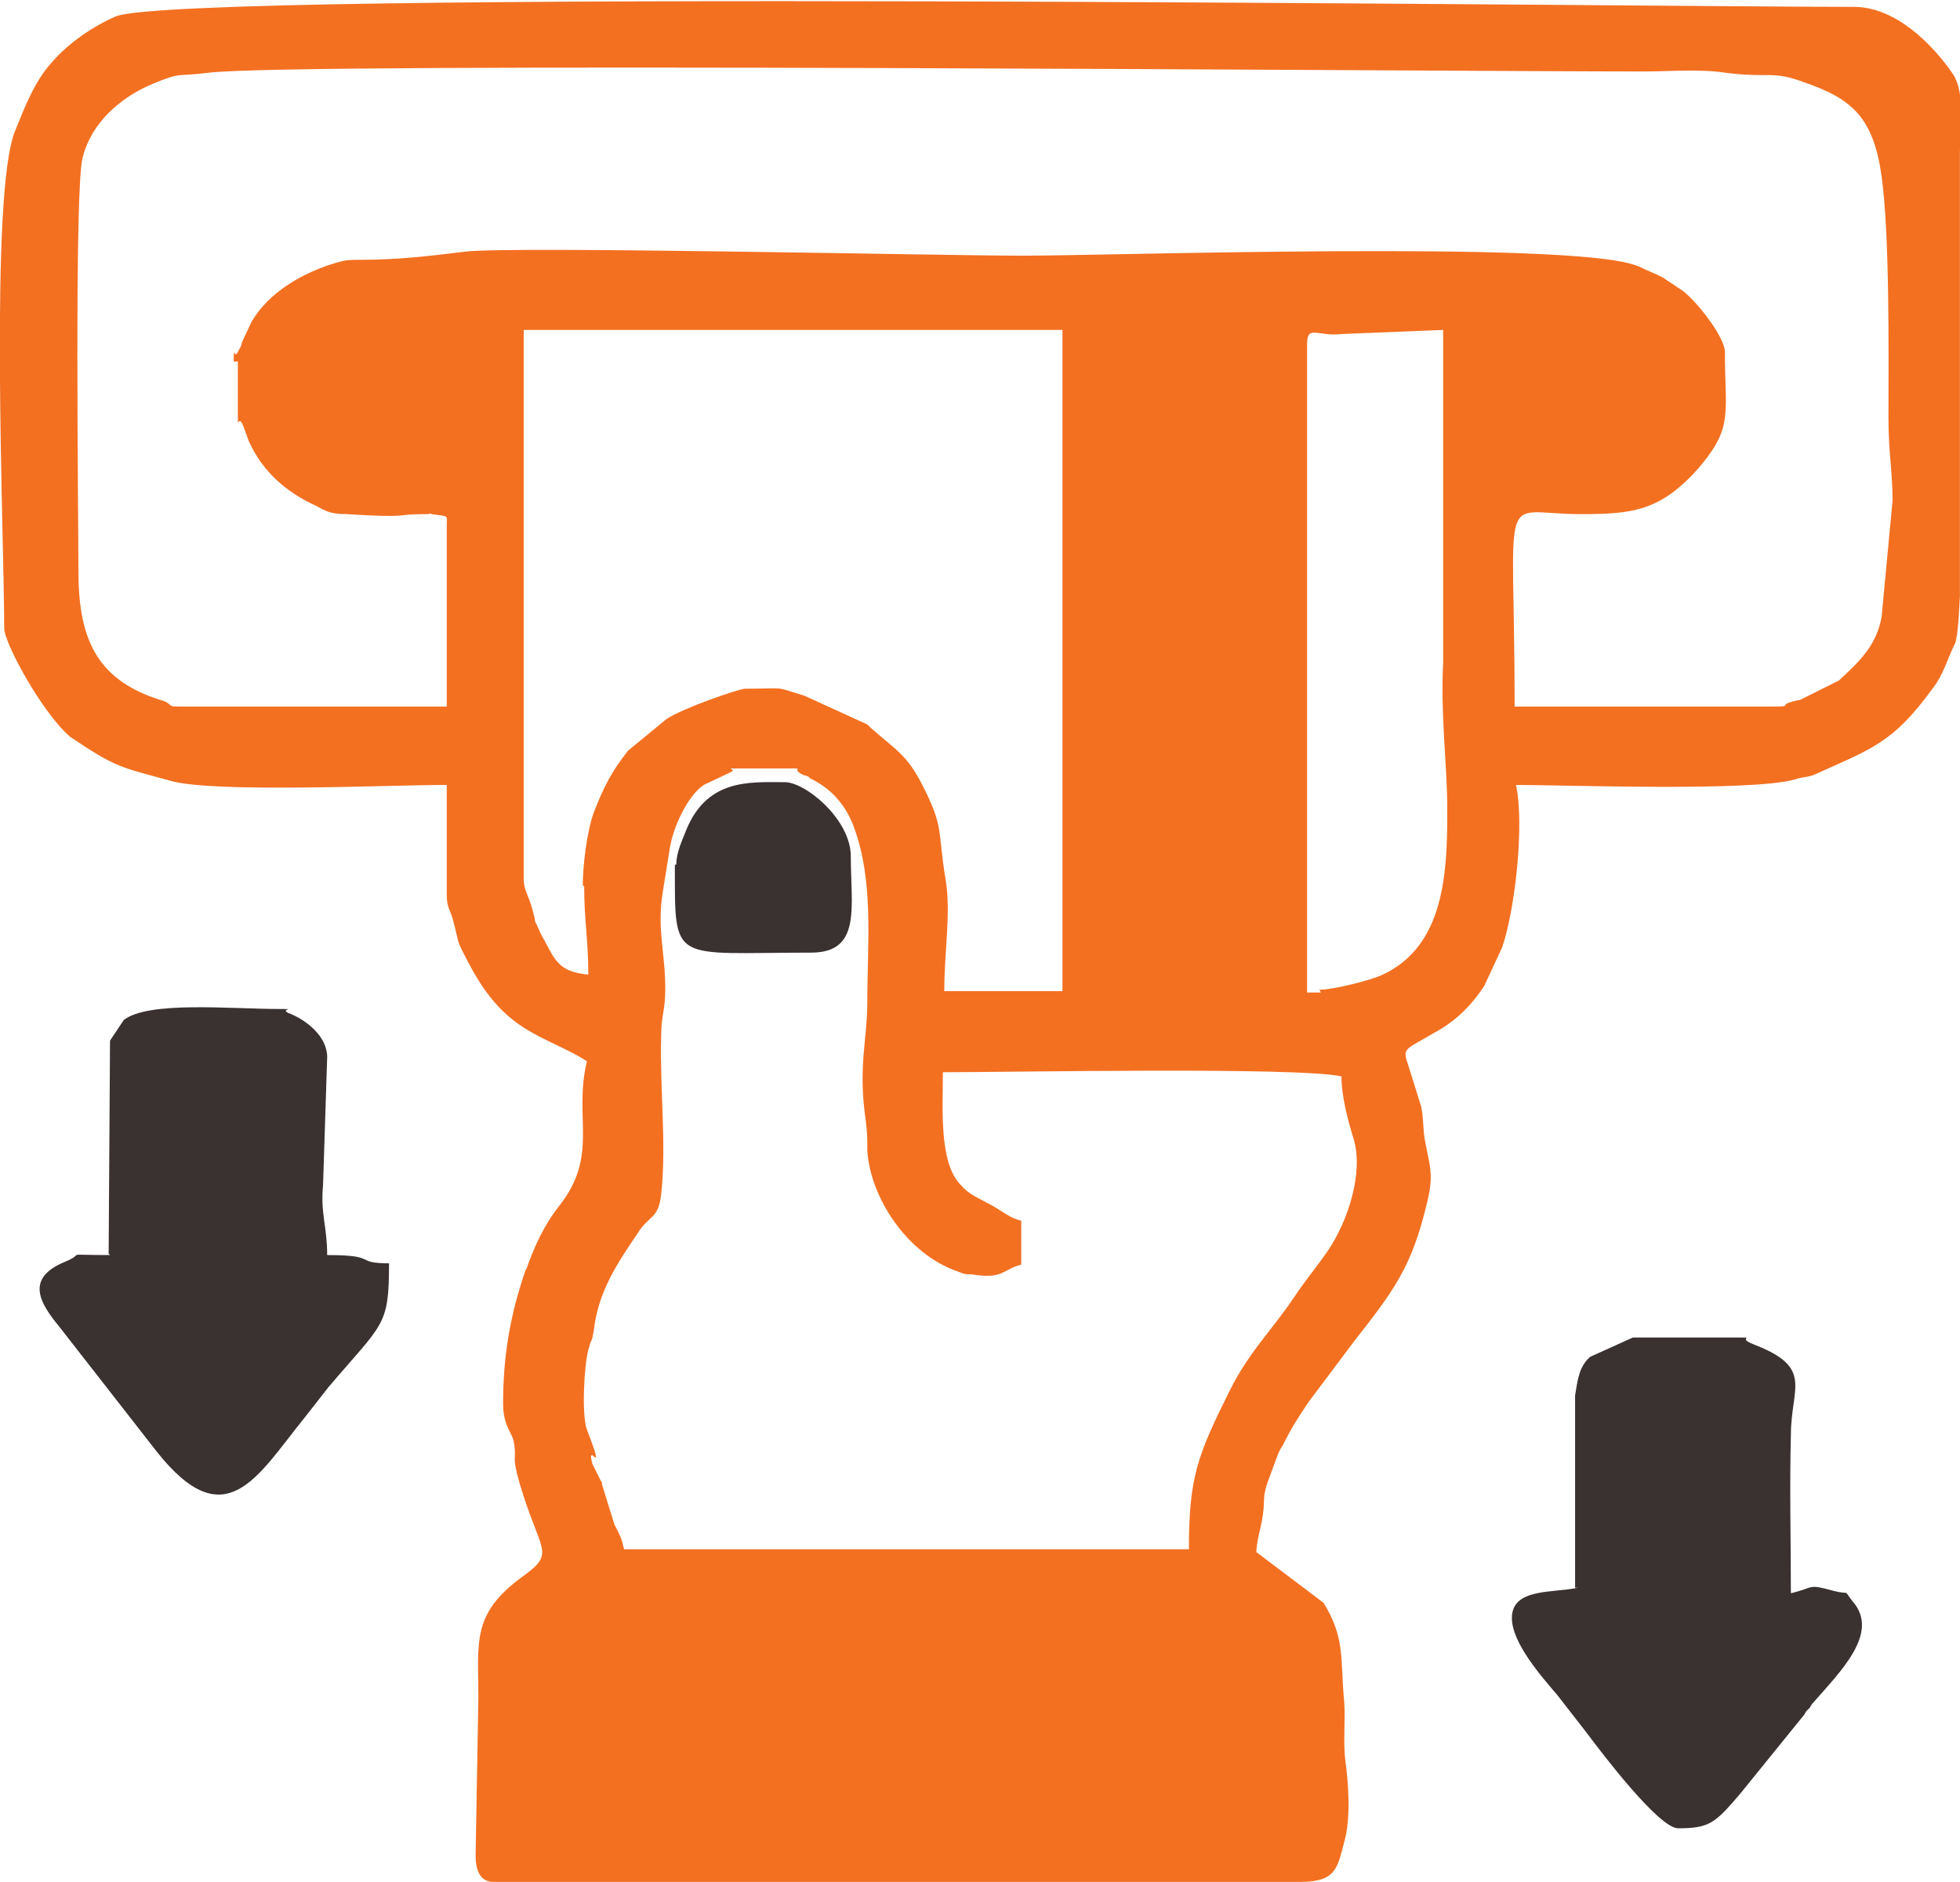
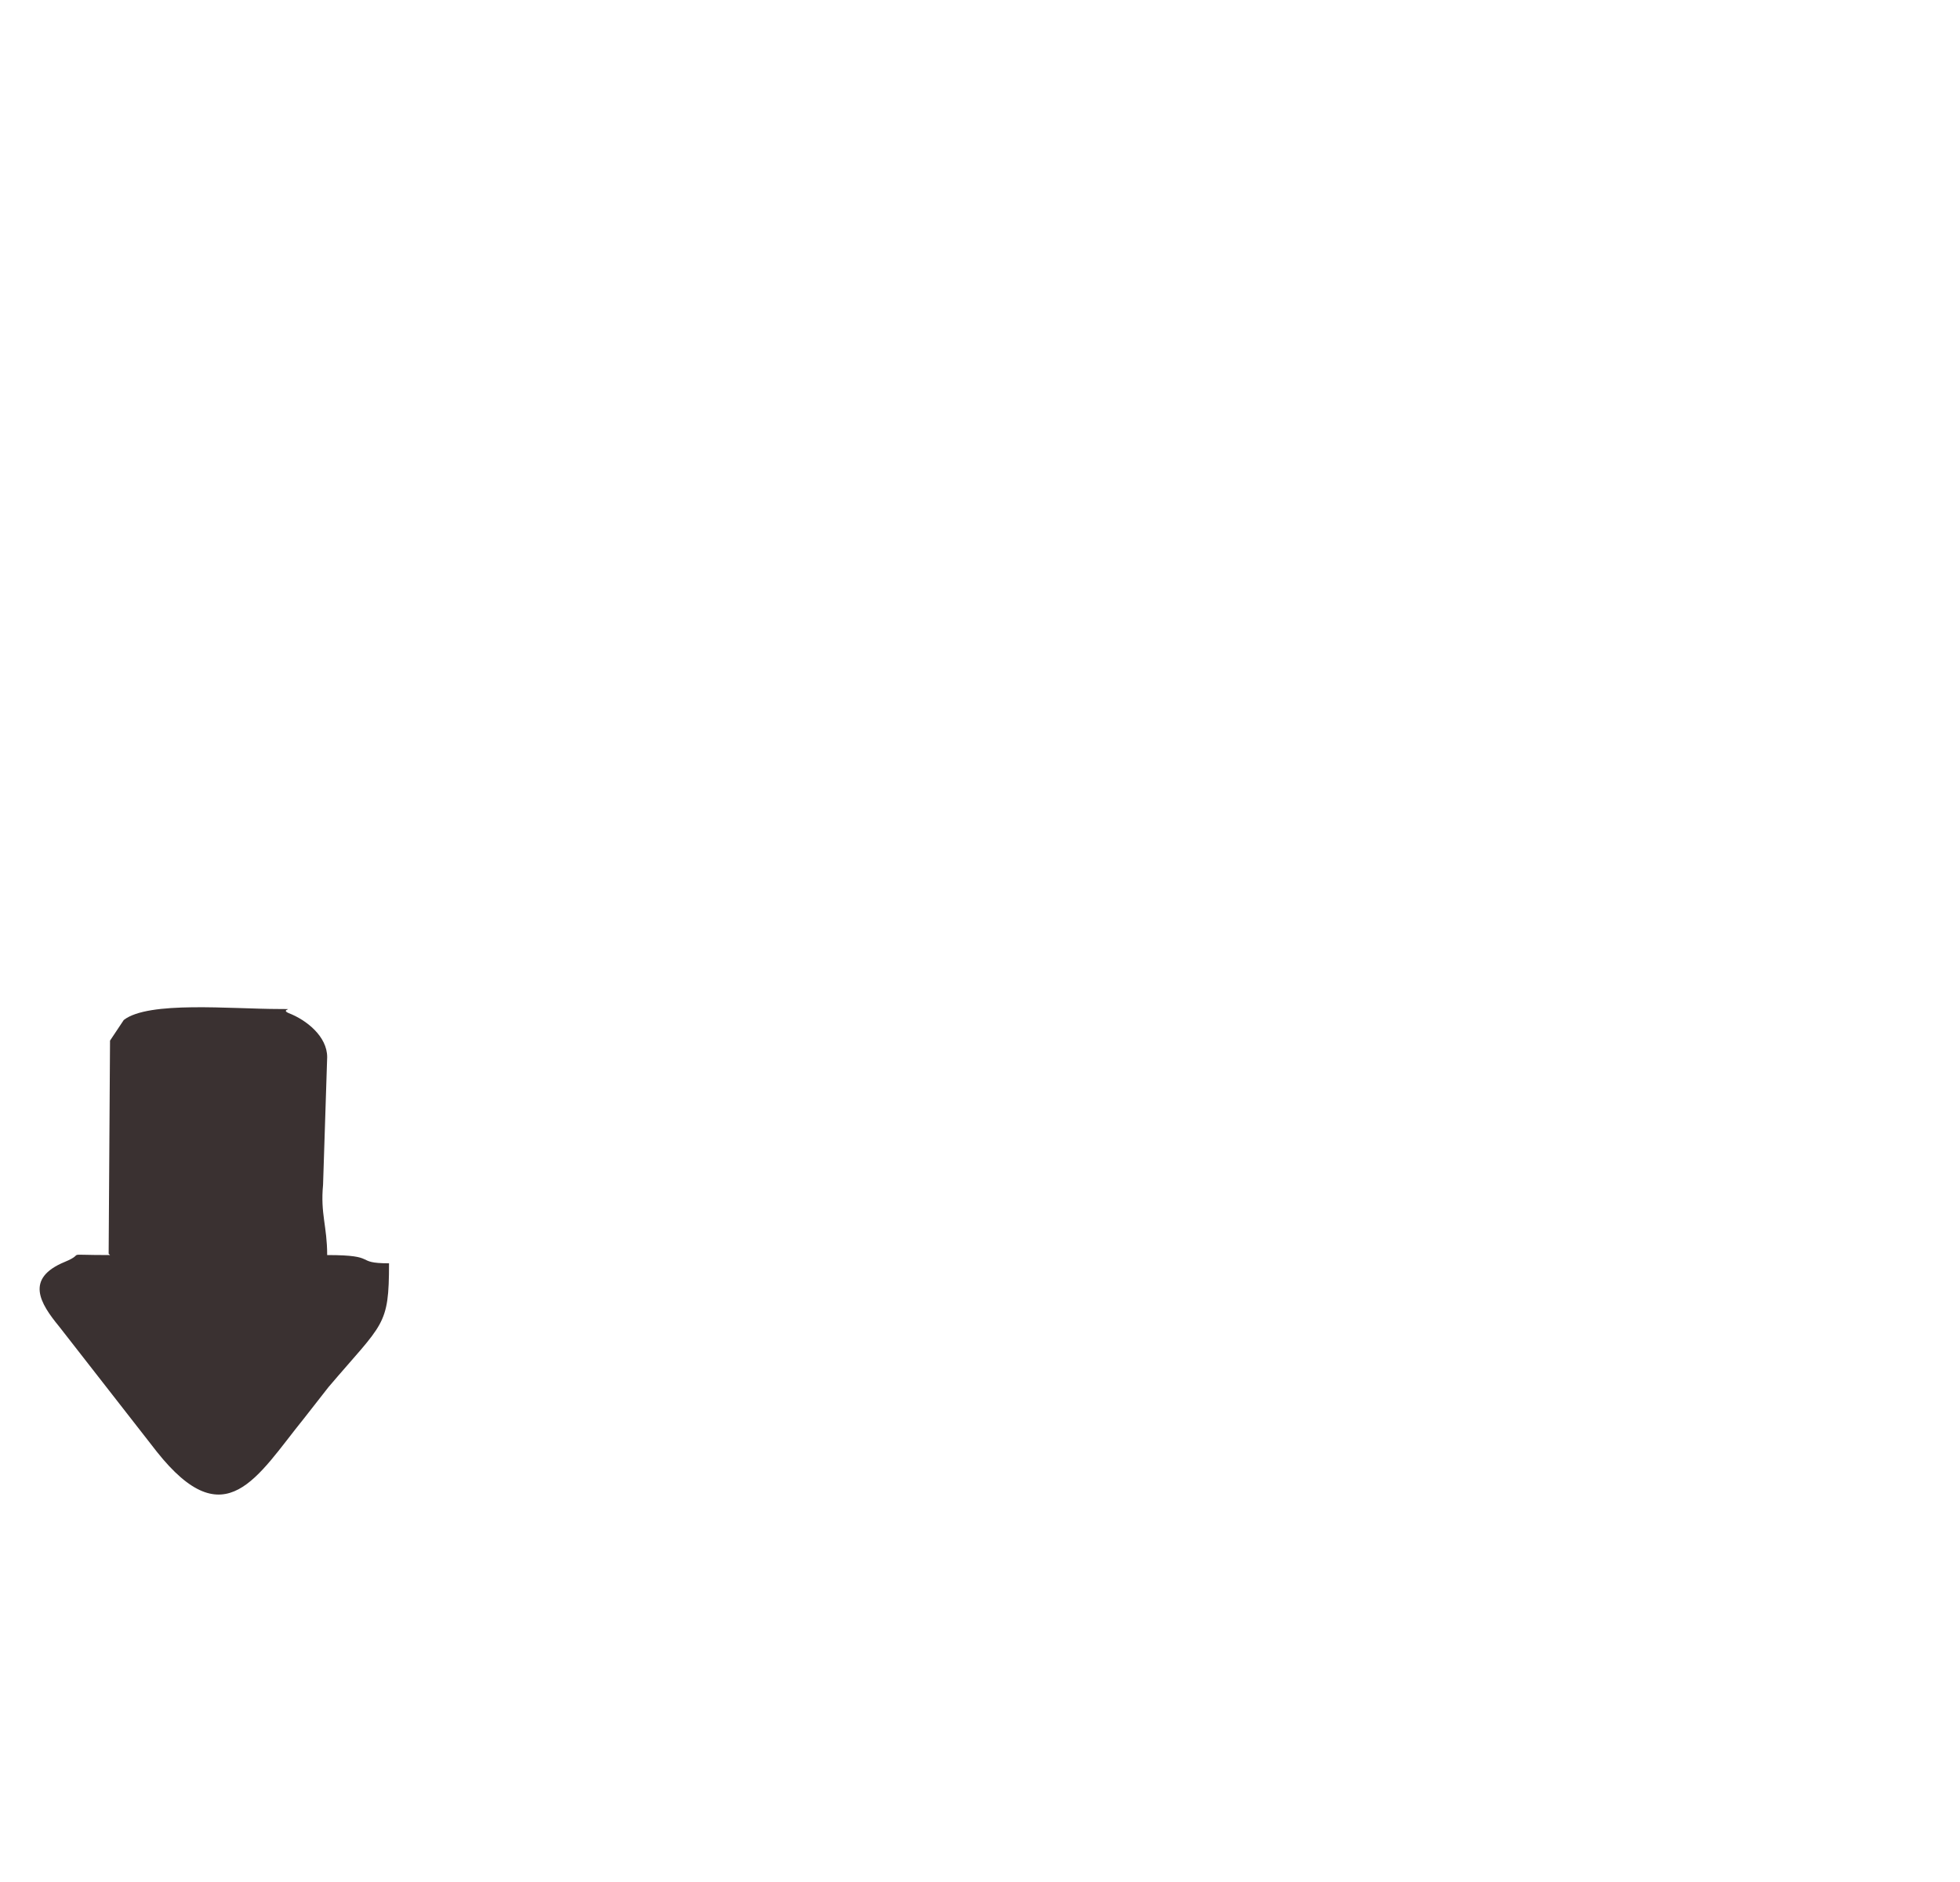
<svg xmlns="http://www.w3.org/2000/svg" xml:space="preserve" width="11.936mm" height="11.458mm" version="1.1" style="shape-rendering:geometricPrecision; text-rendering:geometricPrecision; image-rendering:optimizeQuality; fill-rule:evenodd; clip-rule:evenodd" viewBox="0 0 14.26 13.69">
  <defs>
    <style type="text/css">
   
    .fil1 {fill:#3A3131}
    .fil0 {fill:#F37021}
   
  </style>
  </defs>
  <g id="Layer_x0020_1">
    <g id="_2466625940192">
-       <path class="fil0" d="M5.36 5.59l0.38 0c0.13,0 -0,-0 0.11,0.05 0.01,0 0.04,0.01 0.04,0.02 0.15,0.07 0.26,0.19 0.32,0.35 0.15,0.4 0.1,0.85 0.1,1.28 -0,0.28 -0.07,0.47 -0.01,0.87 0.01,0.09 0.01,0.12 0.01,0.21 0.02,0.33 0.28,0.75 0.66,0.88 0.05,0.02 0.05,0.02 0.1,0.02 0.23,0.04 0.23,-0.04 0.36,-0.07l0 -0.32c-0.09,-0.02 -0.15,-0.08 -0.23,-0.12 -0.09,-0.05 -0.15,-0.07 -0.21,-0.14 -0.16,-0.16 -0.13,-0.56 -0.13,-0.82 0.5,0 2.57,-0.04 2.9,0.03 0,0.15 0.05,0.33 0.09,0.46 0.07,0.24 -0.04,0.59 -0.19,0.81 -0.09,0.13 -0.16,0.21 -0.24,0.33 -0.16,0.24 -0.33,0.4 -0.47,0.68 -0.24,0.48 -0.3,0.64 -0.3,1.16l-4.11 0c-0.02,-0.09 -0.03,-0.1 -0.07,-0.18l-0.09 -0.29c-0,-0.01 -0,-0.02 -0.01,-0.03l-0.06 -0.12c-0.05,-0.19 0.11,0.14 -0.04,-0.25 -0.04,-0.11 -0.02,-0.47 0.01,-0.58 0.03,-0.11 0.02,-0.03 0.04,-0.14 0.03,-0.28 0.17,-0.49 0.32,-0.71 0.08,-0.13 0.15,-0.1 0.17,-0.28 0.04,-0.36 -0.01,-0.76 -0,-1.15 0,-0.16 0.03,-0.18 0.03,-0.35 0,-0.26 -0.06,-0.42 -0.02,-0.69 0.02,-0.13 0.03,-0.18 0.05,-0.31 0.02,-0.16 0.13,-0.4 0.25,-0.48l0.19 -0.09c0.07,-0.03 -0.07,-0.03 0.07,-0.03zm8.9 -4.5l0 3.25c-0.01,0.19 -0.02,0.32 -0.04,0.35 -0.05,0.1 -0.08,0.22 -0.16,0.32 -0.29,0.4 -0.45,0.44 -0.87,0.63 -0.07,0.02 -0.07,0.01 -0.13,0.03 -0.32,0.09 -1.67,0.04 -2.03,0.04 0.06,0.27 0,0.88 -0.1,1.18l-0.13 0.28c-0.09,0.14 -0.21,0.26 -0.36,0.34 -0.2,0.12 -0.24,0.11 -0.2,0.22l0.1 0.32c0.02,0.1 0.01,0.16 0.03,0.26 0.04,0.2 0.06,0.25 0.01,0.45 -0.11,0.46 -0.24,0.63 -0.53,1l-0.33 0.44c-0.08,0.12 -0.12,0.18 -0.19,0.32 -0.01,0.01 -0.03,0.05 -0.04,0.08l-0.07 0.19c-0.04,0.12 -0.01,0.12 -0.04,0.28 -0.02,0.1 -0.03,0.11 -0.04,0.22l0.49 0.37c0.16,0.26 0.12,0.41 0.15,0.72 0.01,0.14 -0.01,0.3 0.01,0.44 0.02,0.15 0.04,0.41 -0.01,0.58 -0.05,0.19 -0.06,0.29 -0.32,0.29l-5.87 0c-0.1,0 -0.13,-0.09 -0.13,-0.19l0.02 -1.15c0,-0.41 -0.05,-0.61 0.32,-0.88 0.25,-0.18 0.13,-0.17 -0.02,-0.68 -0.06,-0.21 -0.02,-0.16 -0.04,-0.29 -0.01,-0.08 -0.08,-0.12 -0.08,-0.29 0,-0.34 0.05,-0.64 0.16,-0.96 0,-0.01 0.01,-0.02 0.01,-0.02 0.06,-0.17 0.13,-0.32 0.24,-0.46 0.29,-0.37 0.1,-0.64 0.2,-1.05 -0.17,-0.11 -0.38,-0.17 -0.55,-0.31 -0.16,-0.13 -0.26,-0.3 -0.35,-0.48 -0.05,-0.1 -0.03,-0.07 -0.07,-0.22 -0.02,-0.09 -0.05,-0.1 -0.05,-0.2l0 -0.8c-0.42,0 -1.7,0.06 -2.01,-0.03 -0.36,-0.1 -0.39,-0.09 -0.73,-0.32 -0.2,-0.17 -0.48,-0.68 -0.48,-0.79 0,-0.68 -0.11,-3.16 0.08,-3.62 0.07,-0.17 0.14,-0.36 0.27,-0.5 0.12,-0.14 0.3,-0.26 0.46,-0.33 0.48,-0.2 11.18,-0.07 12.65,-0.07 0.3,0 0.57,0.27 0.72,0.49 0.09,0.14 0.05,0.38 0.05,0.56zm-10.01 5.36c0,0.25 0.03,0.38 0.03,0.64 -0.21,-0.02 -0.24,-0.1 -0.32,-0.25 -0.01,-0.02 -0.03,-0.05 -0.04,-0.08 -0.05,-0.11 -0.01,-0 -0.04,-0.12 -0.04,-0.15 -0.07,-0.16 -0.07,-0.25l0 -3.99 3.92 0 0 4.81 -0.86 0c0,-0.29 0.05,-0.57 0.01,-0.81 -0.06,-0.36 -0.01,-0.38 -0.17,-0.69 -0.11,-0.22 -0.2,-0.26 -0.38,-0.42 -0,-0 -0.01,-0.01 -0.02,-0.02l-0.46 -0.21c-0.23,-0.07 -0.12,-0.05 -0.43,-0.05 -0.04,0 -0.45,0.14 -0.57,0.22l-0.28 0.23c-0.12,0.15 -0.18,0.27 -0.25,0.45 -0.05,0.14 -0.08,0.38 -0.08,0.53zm5.36 0.77l-0.1 0 0 -4.72c0,-0.14 0.08,-0.05 0.25,-0.07l0.74 -0.03 -0 2.42c-0.02,0.4 0.03,0.73 0.03,1.08 0,0.45 -0.02,0.98 -0.47,1.19 -0.08,0.04 -0.36,0.11 -0.46,0.11zm-7.88 -4.59l0 0.38c0,0.14 -0,-0.01 0.04,0.09l0.04 0.11c0.1,0.22 0.27,0.37 0.49,0.47 0.06,0.03 0.09,0.06 0.22,0.06 0.49,0.03 0.33,-0 0.57,0 0.12,0 -0.02,-0.01 0.05,0 0.13,0.02 0.11,-0 0.11,0.09l0 1.31 -1.95 0c-0.1,0 -0.03,-0.02 -0.14,-0.05 -0.47,-0.15 -0.59,-0.46 -0.59,-0.94 0,-0.42 -0.03,-2.77 0.03,-3 0.06,-0.25 0.27,-0.44 0.51,-0.54 0.22,-0.09 0.16,-0.05 0.4,-0.08 0.57,-0.08 9.03,-0.01 10.45,-0.01 0.19,0 0.41,-0.02 0.6,0.01 0.32,0.04 0.33,-0.02 0.57,0.07 0.35,0.12 0.5,0.26 0.56,0.68 0.06,0.44 0.05,1.27 0.05,1.76 -0,0.25 0.03,0.4 0.03,0.6l-0.08 0.85c-0.04,0.21 -0.16,0.32 -0.31,0.46l-0.28 0.14c-0.2,0.04 -0.03,0.05 -0.2,0.05l-1.88 0c0,-1.65 -0.13,-1.4 0.48,-1.4 0.38,0 0.59,-0.02 0.88,-0.36 0.23,-0.28 0.17,-0.38 0.17,-0.82 0,-0.1 -0.18,-0.34 -0.3,-0.44l-0.15 -0.1c-0.01,-0 -0.01,-0.01 -0.02,-0.01 -0.01,-0 -0.01,-0.01 -0.02,-0.01l-0.09 -0.04c-0,-0 -0.06,-0.03 -0.07,-0.03 -0.49,-0.18 -3.82,-0.07 -4.46,-0.07 -0.58,0 -3.69,-0.07 -4.05,-0.03 -0.25,0.03 -0.48,0.06 -0.77,0.06 -0.08,0 -0.1,-0 -0.17,0.02 -0.24,0.07 -0.49,0.21 -0.62,0.43l-0.07 0.15c-0,0.01 -0.01,0.04 -0.02,0.05 -0.04,0.1 -0.04,-0.05 -0.04,0.09z" />
      <path class="fil1" d="M0.8 9.13c-0.37,0 -0.16,-0.02 -0.33,0.05 -0.29,0.12 -0.18,0.3 -0.04,0.47l0.71 0.91c0.5,0.63 0.73,0.18 1.07,-0.24l0.18 -0.23c0.4,-0.47 0.44,-0.44 0.44,-0.9 -0.26,0 -0.07,-0.06 -0.45,-0.06 0,-0.21 -0.05,-0.3 -0.03,-0.51l0.03 -0.93c0,-0.15 -0.15,-0.27 -0.28,-0.32 -0.07,-0.03 0.07,-0.03 -0.07,-0.03 -0.35,0 -0.95,-0.06 -1.13,0.08l-0.1 0.15 -0.01 1.55z" />
-       <path class="fil1" d="M11.48 11.55c-0.18,0.04 -0.48,-0 -0.48,0.22 0,0.18 0.21,0.42 0.33,0.56l0.21 0.27c0.12,0.16 0.53,0.7 0.67,0.7 0.23,0 0.27,-0.04 0.45,-0.25l0.47 -0.58c0,-0.01 0.01,-0.01 0.01,-0.02l0.03 -0.03c0,-0.01 0.01,-0.01 0.01,-0.02 0.21,-0.24 0.5,-0.52 0.3,-0.75 -0.08,-0.1 -0,-0.04 -0.15,-0.08 -0.18,-0.05 -0.13,-0.02 -0.3,0.02 0,-0.38 -0.01,-0.77 -0,-1.15 0,-0.35 0.17,-0.49 -0.27,-0.66 -0.13,-0.05 0.02,-0.05 -0.11,-0.05l-0.77 0 -0.31 0.14c-0.08,0.07 -0.09,0.16 -0.11,0.28l-0 1.4z" />
-       <path class="fil1" d="M4.91 6.29c0,0.73 -0.03,0.64 0.99,0.64 0.37,0 0.29,-0.33 0.29,-0.7 0,-0.27 -0.33,-0.54 -0.48,-0.54 -0.26,0 -0.58,-0.03 -0.73,0.38 -0.03,0.07 -0.06,0.15 -0.06,0.22z" />
    </g>
  </g>
</svg>